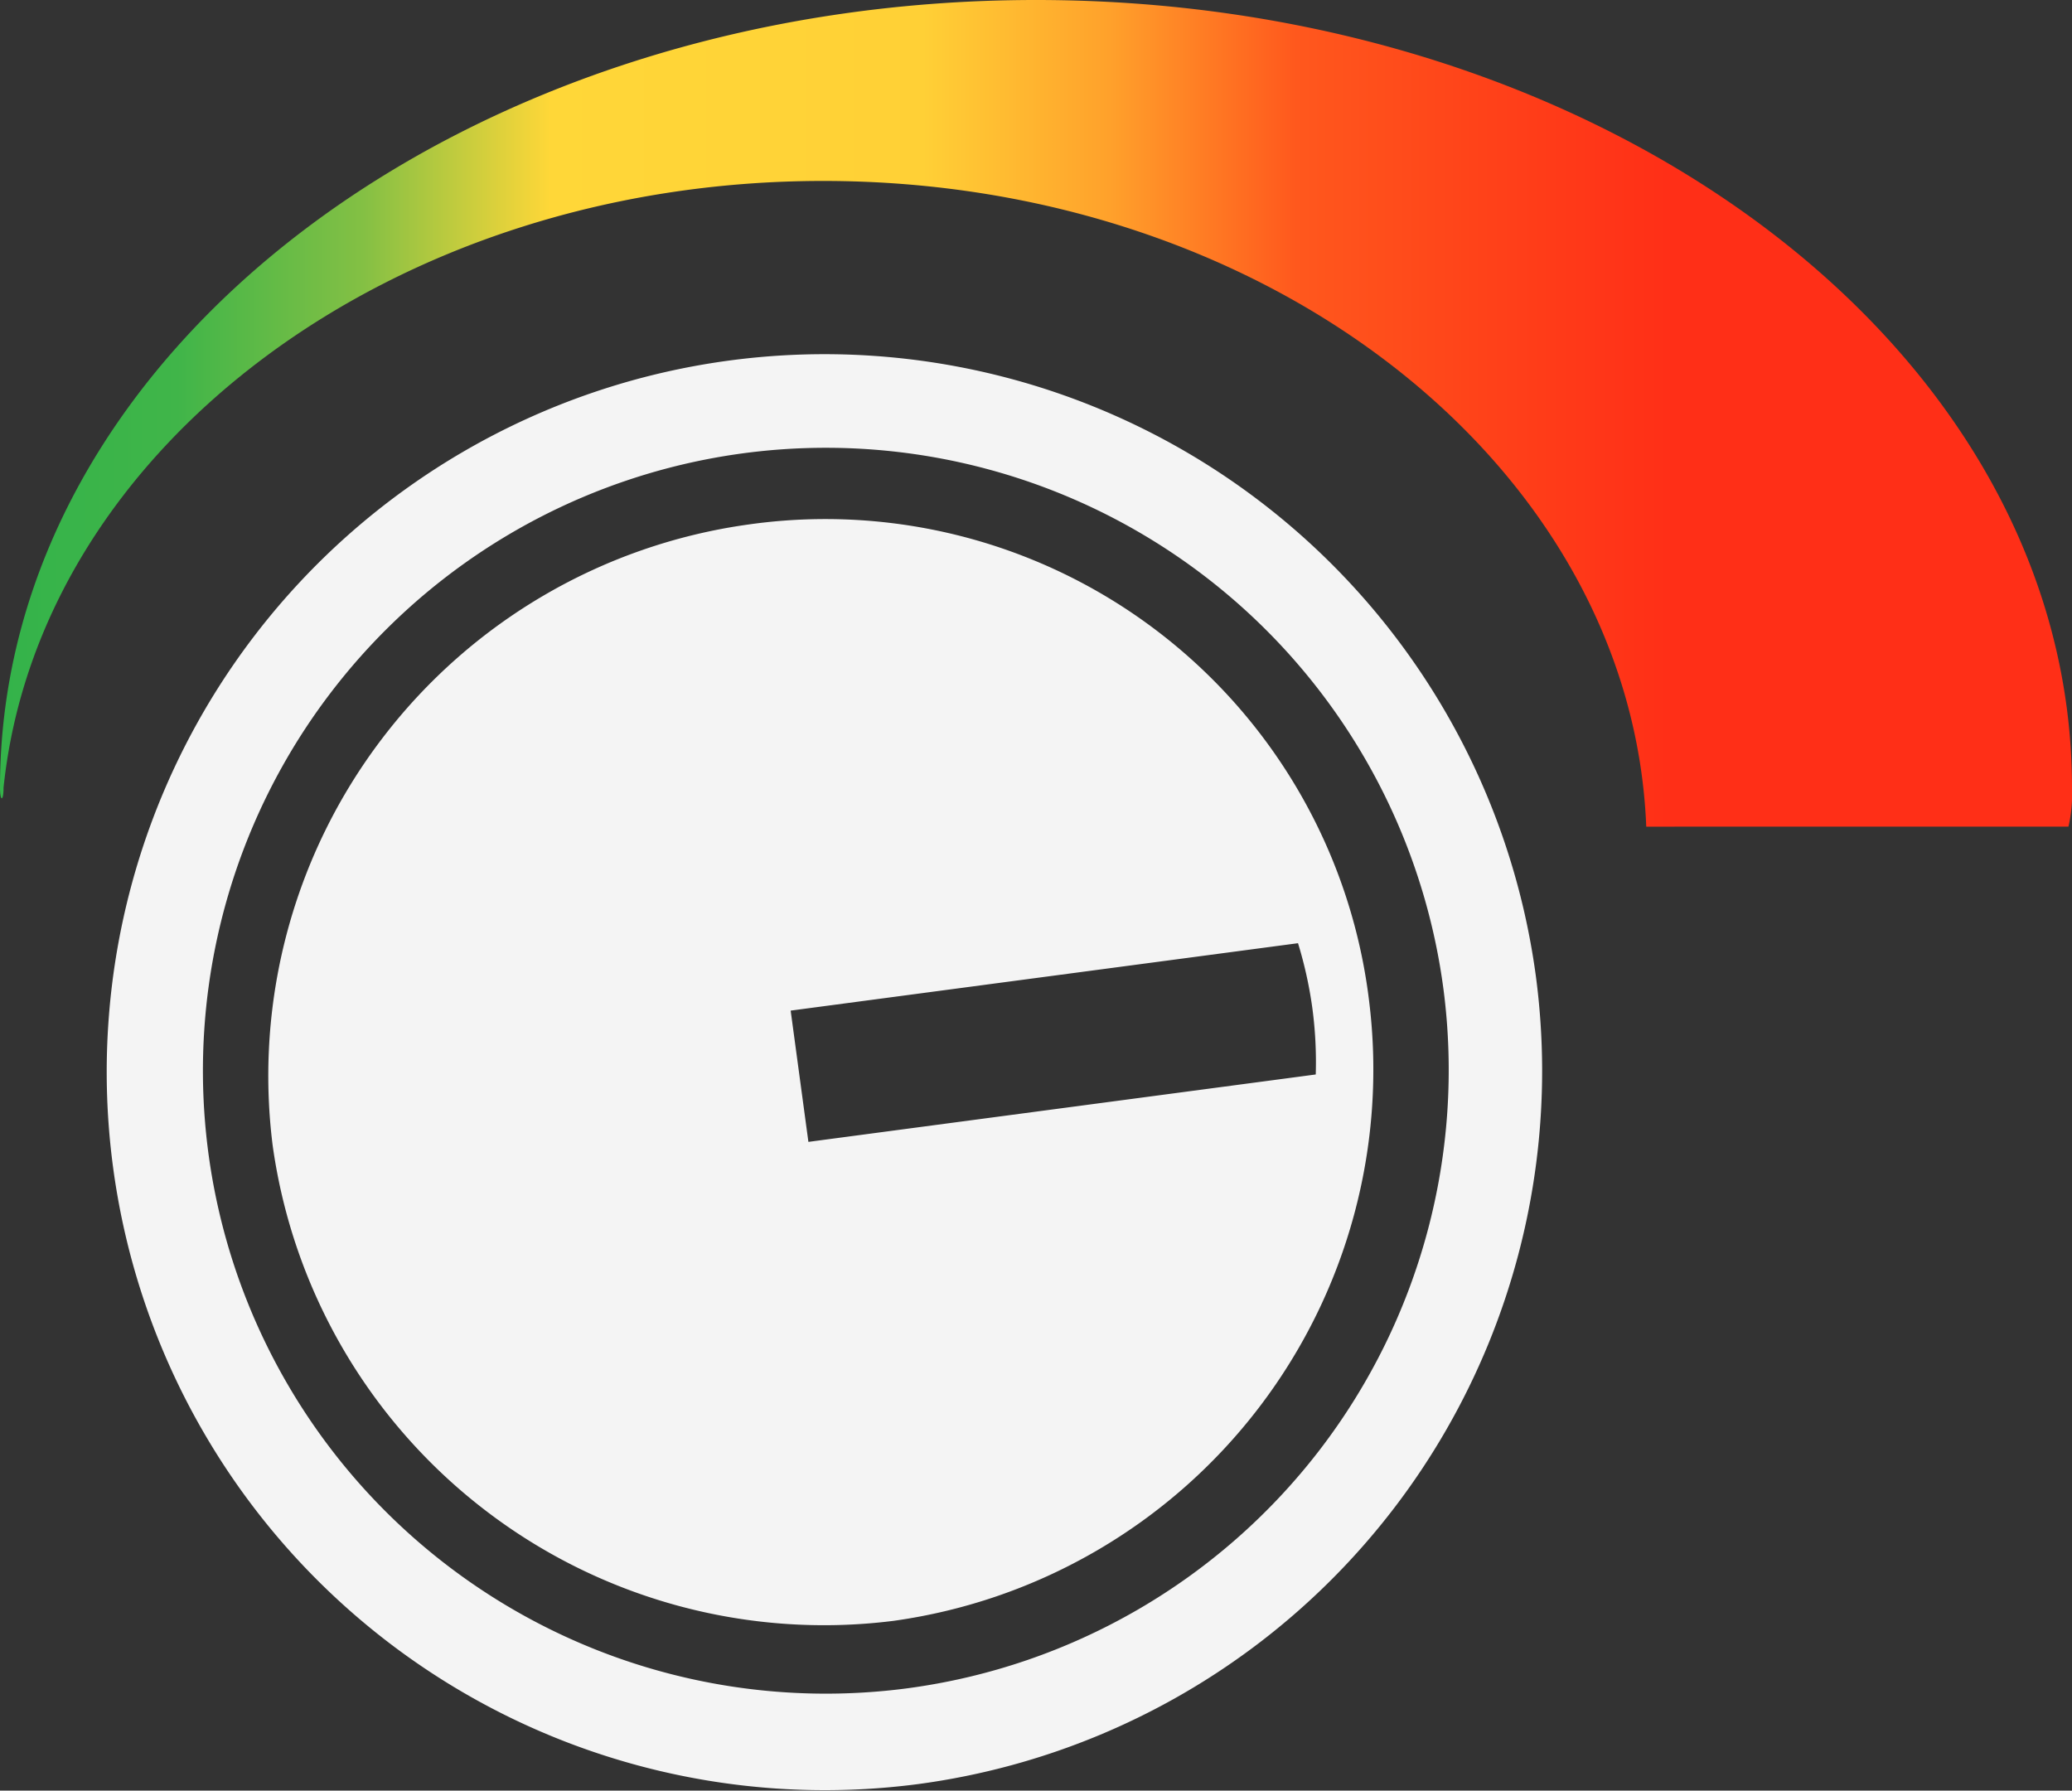
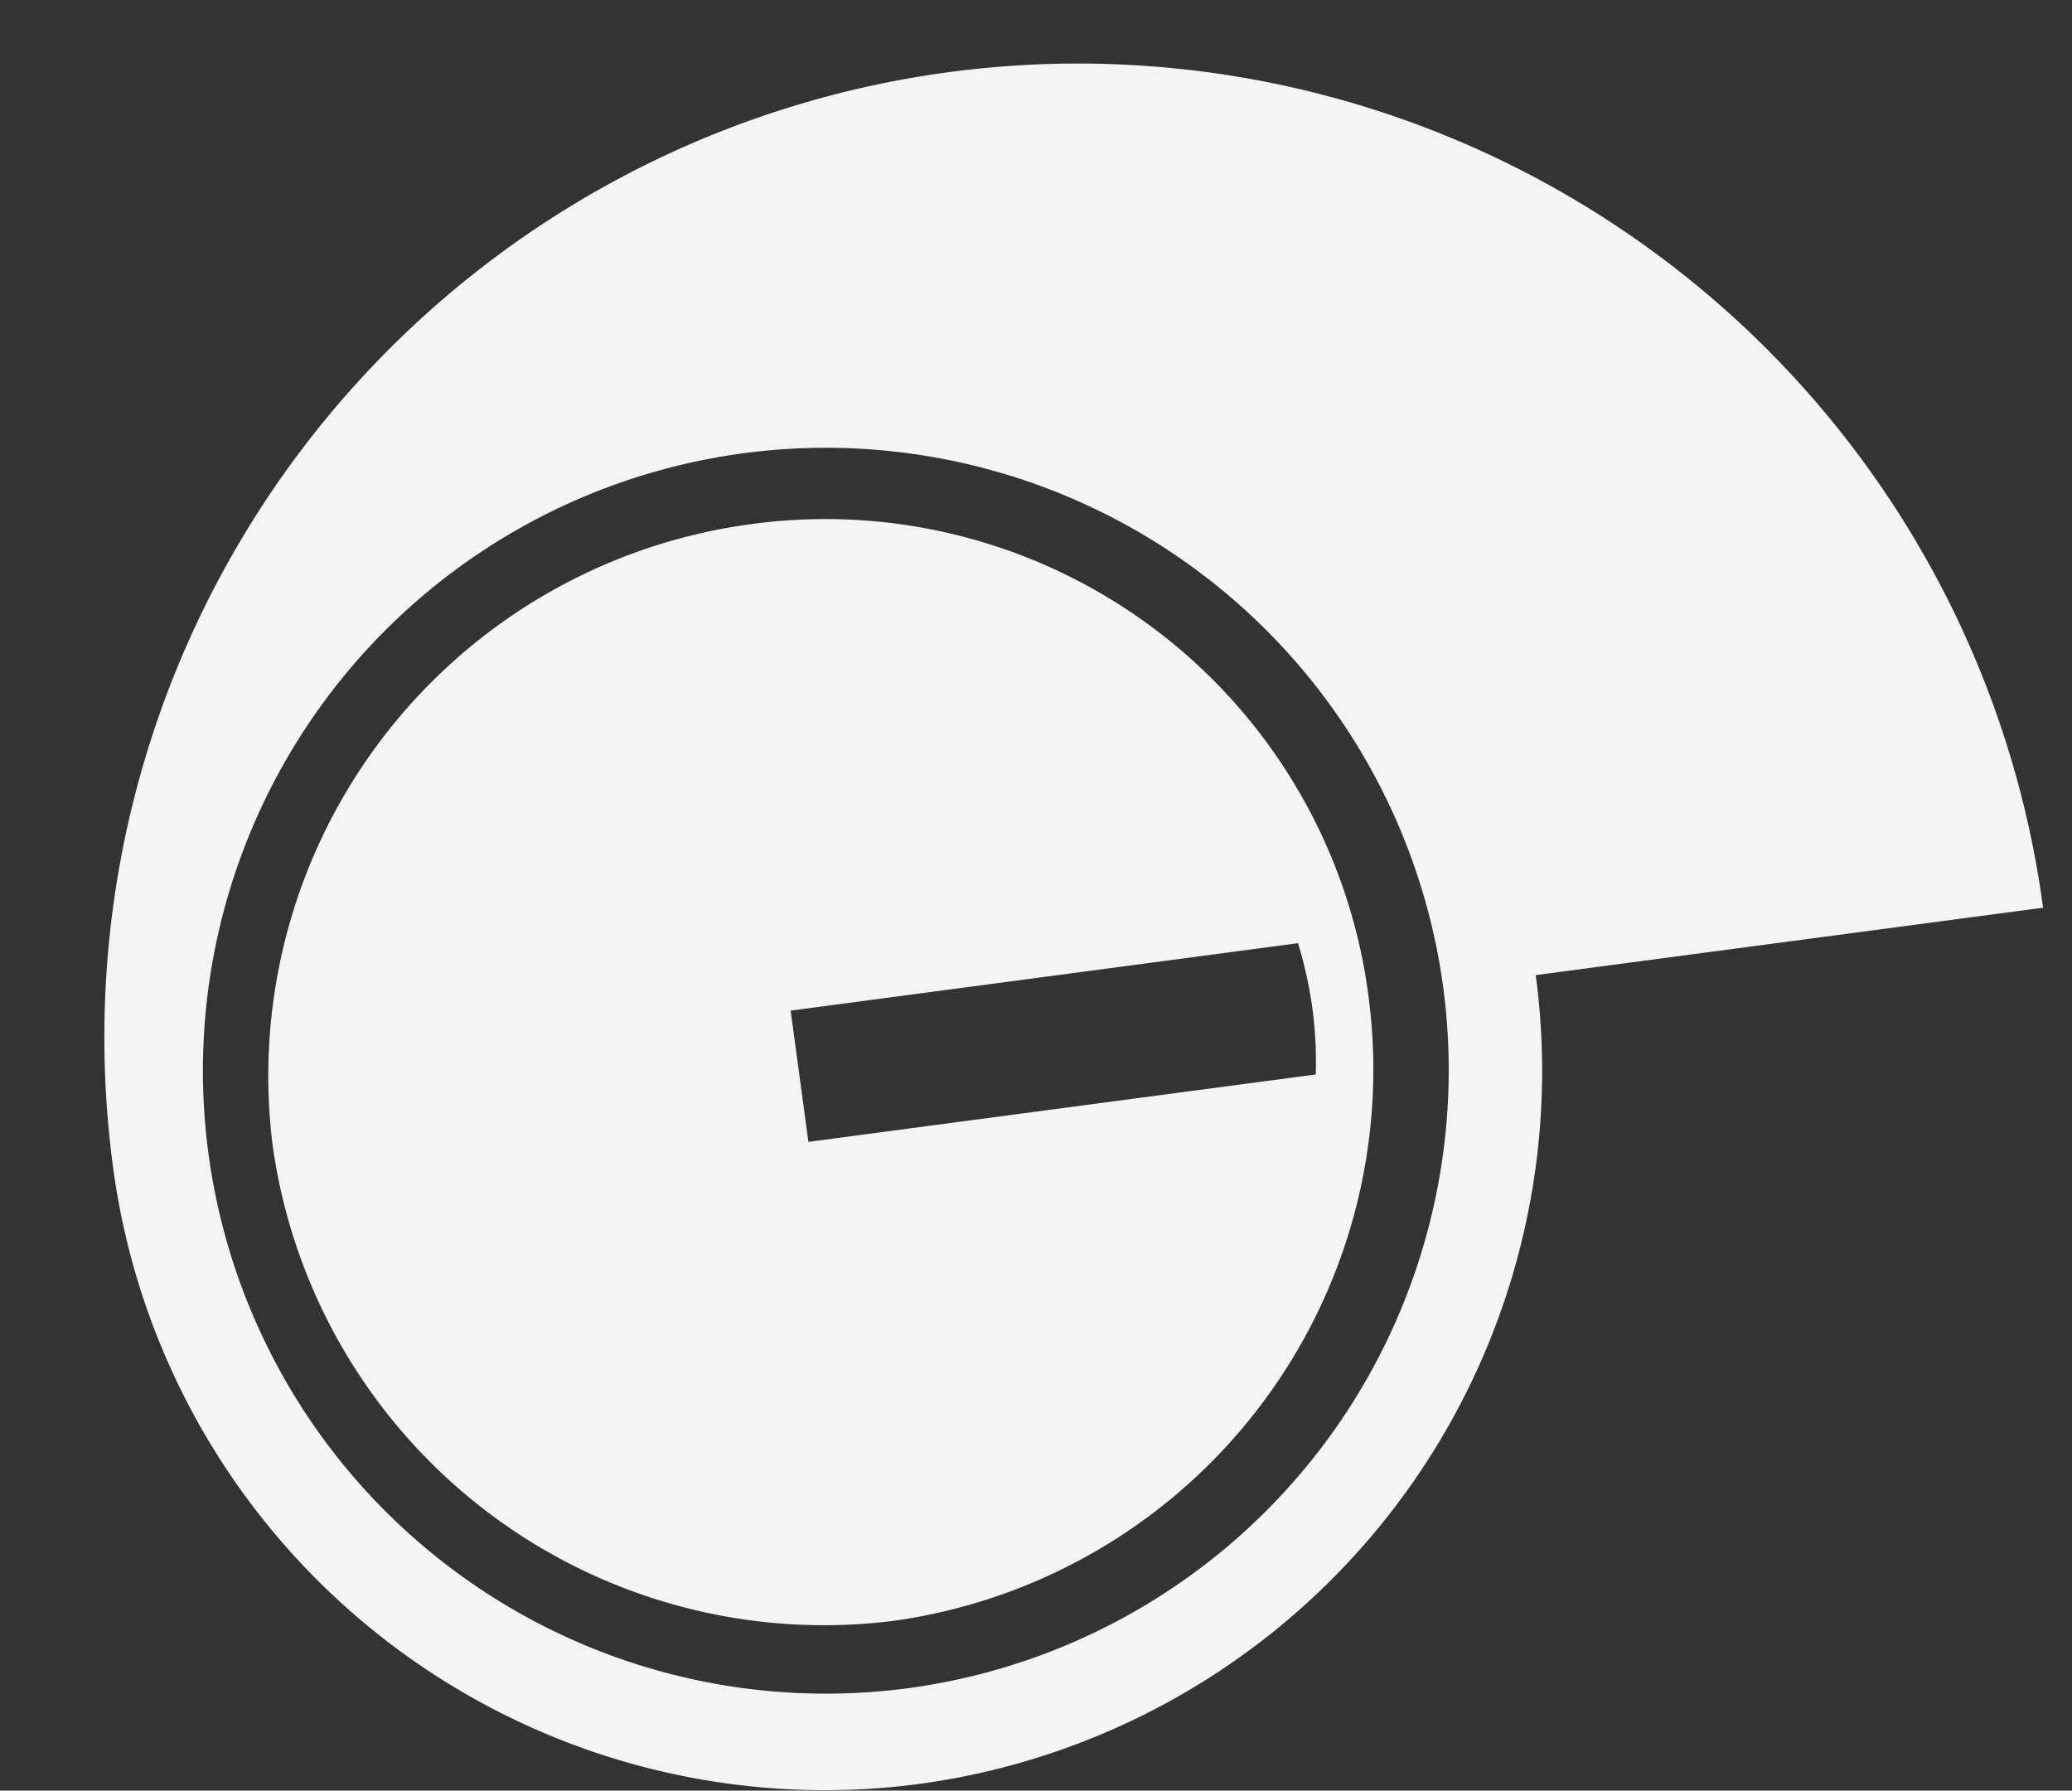
<svg xmlns="http://www.w3.org/2000/svg" id="ATAK_volume_icon" data-name="ATAK volume icon" width="58.4" height="50.47" viewBox="0 0 58.4 50.47">
  <rect x="0" y="0" width="58.4" height="50.47" fill="#333333" stroke="none" />
  <defs>
    <linearGradient id="linear-gradient" y1="0.499" x2="0.892" y2="0.499" gradientUnits="objectBoundingBox">
      <stop offset="0" stop-color="#33b34a" />
      <stop offset="0.1" stop-color="#40b549" />
      <stop offset="0.2" stop-color="#84c044" />
      <stop offset="0.3" stop-color="#ffd738" />
      <stop offset="0.4" stop-color="#ffd437" />
      <stop offset="0.5" stop-color="#ffd036" />
      <stop offset="0.6" stop-color="#ffa12b" />
      <stop offset="0.7" stop-color="#ff581d" />
      <stop offset="0.8" stop-color="#ff4219" />
      <stop offset="0.9" stop-color="#ff2f17" />
      <stop offset="1" stop-color="#ff2f17" />
    </linearGradient>
  </defs>
  <g id="meter">
-     <path id="meter-2" data-name="meter" d="M58.4,22.2C58.4,9.9,45.3,0,29.2,0S0,9.9,0,22.2c0,.4.1.4.1,0,1-9.6,11-17.1,23.1-17.1,12.6,0,22.8,8.1,23.2,18.2H58.3a4.1,4.1,0,0,0,.1-1.1Z" fill="url(#linear-gradient)" />
-   </g>
-   <path id="ATAK_volume" data-name="ATAK volume" d="M18.1,4.8A15.689,15.689,0,0,0,4.7,22.3,15.689,15.689,0,0,0,22.2,35.7,15.689,15.689,0,0,0,35.6,18.2,15.436,15.436,0,0,0,18.1,4.8Zm1.7,17.4-.5-3.7,14.3-1.9a11.627,11.627,0,0,1,.4,1.8,11.483,11.483,0,0,1,.1,1.9Zm20.5-4.7h0A20.231,20.231,0,0,0,.2,22.9h0A20.239,20.239,0,0,0,22.9,40.3h0A20.28,20.28,0,0,0,40.3,17.5ZM22.6,37.6A17.558,17.558,0,1,1,37.7,17.9,17.582,17.582,0,0,1,22.6,37.6Z" transform="translate(2.985 9.985)" fill="#f4f4f4" />
+     </g>
+   <path id="ATAK_volume" data-name="ATAK volume" d="M18.1,4.8A15.689,15.689,0,0,0,4.7,22.3,15.689,15.689,0,0,0,22.2,35.7,15.689,15.689,0,0,0,35.6,18.2,15.436,15.436,0,0,0,18.1,4.8Zm1.7,17.4-.5-3.7,14.3-1.9a11.627,11.627,0,0,1,.4,1.8,11.483,11.483,0,0,1,.1,1.9m20.5-4.7h0A20.231,20.231,0,0,0,.2,22.9h0A20.239,20.239,0,0,0,22.9,40.3h0A20.28,20.28,0,0,0,40.3,17.5ZM22.6,37.6A17.558,17.558,0,1,1,37.7,17.9,17.582,17.582,0,0,1,22.6,37.6Z" transform="translate(2.985 9.985)" fill="#f4f4f4" />
</svg>